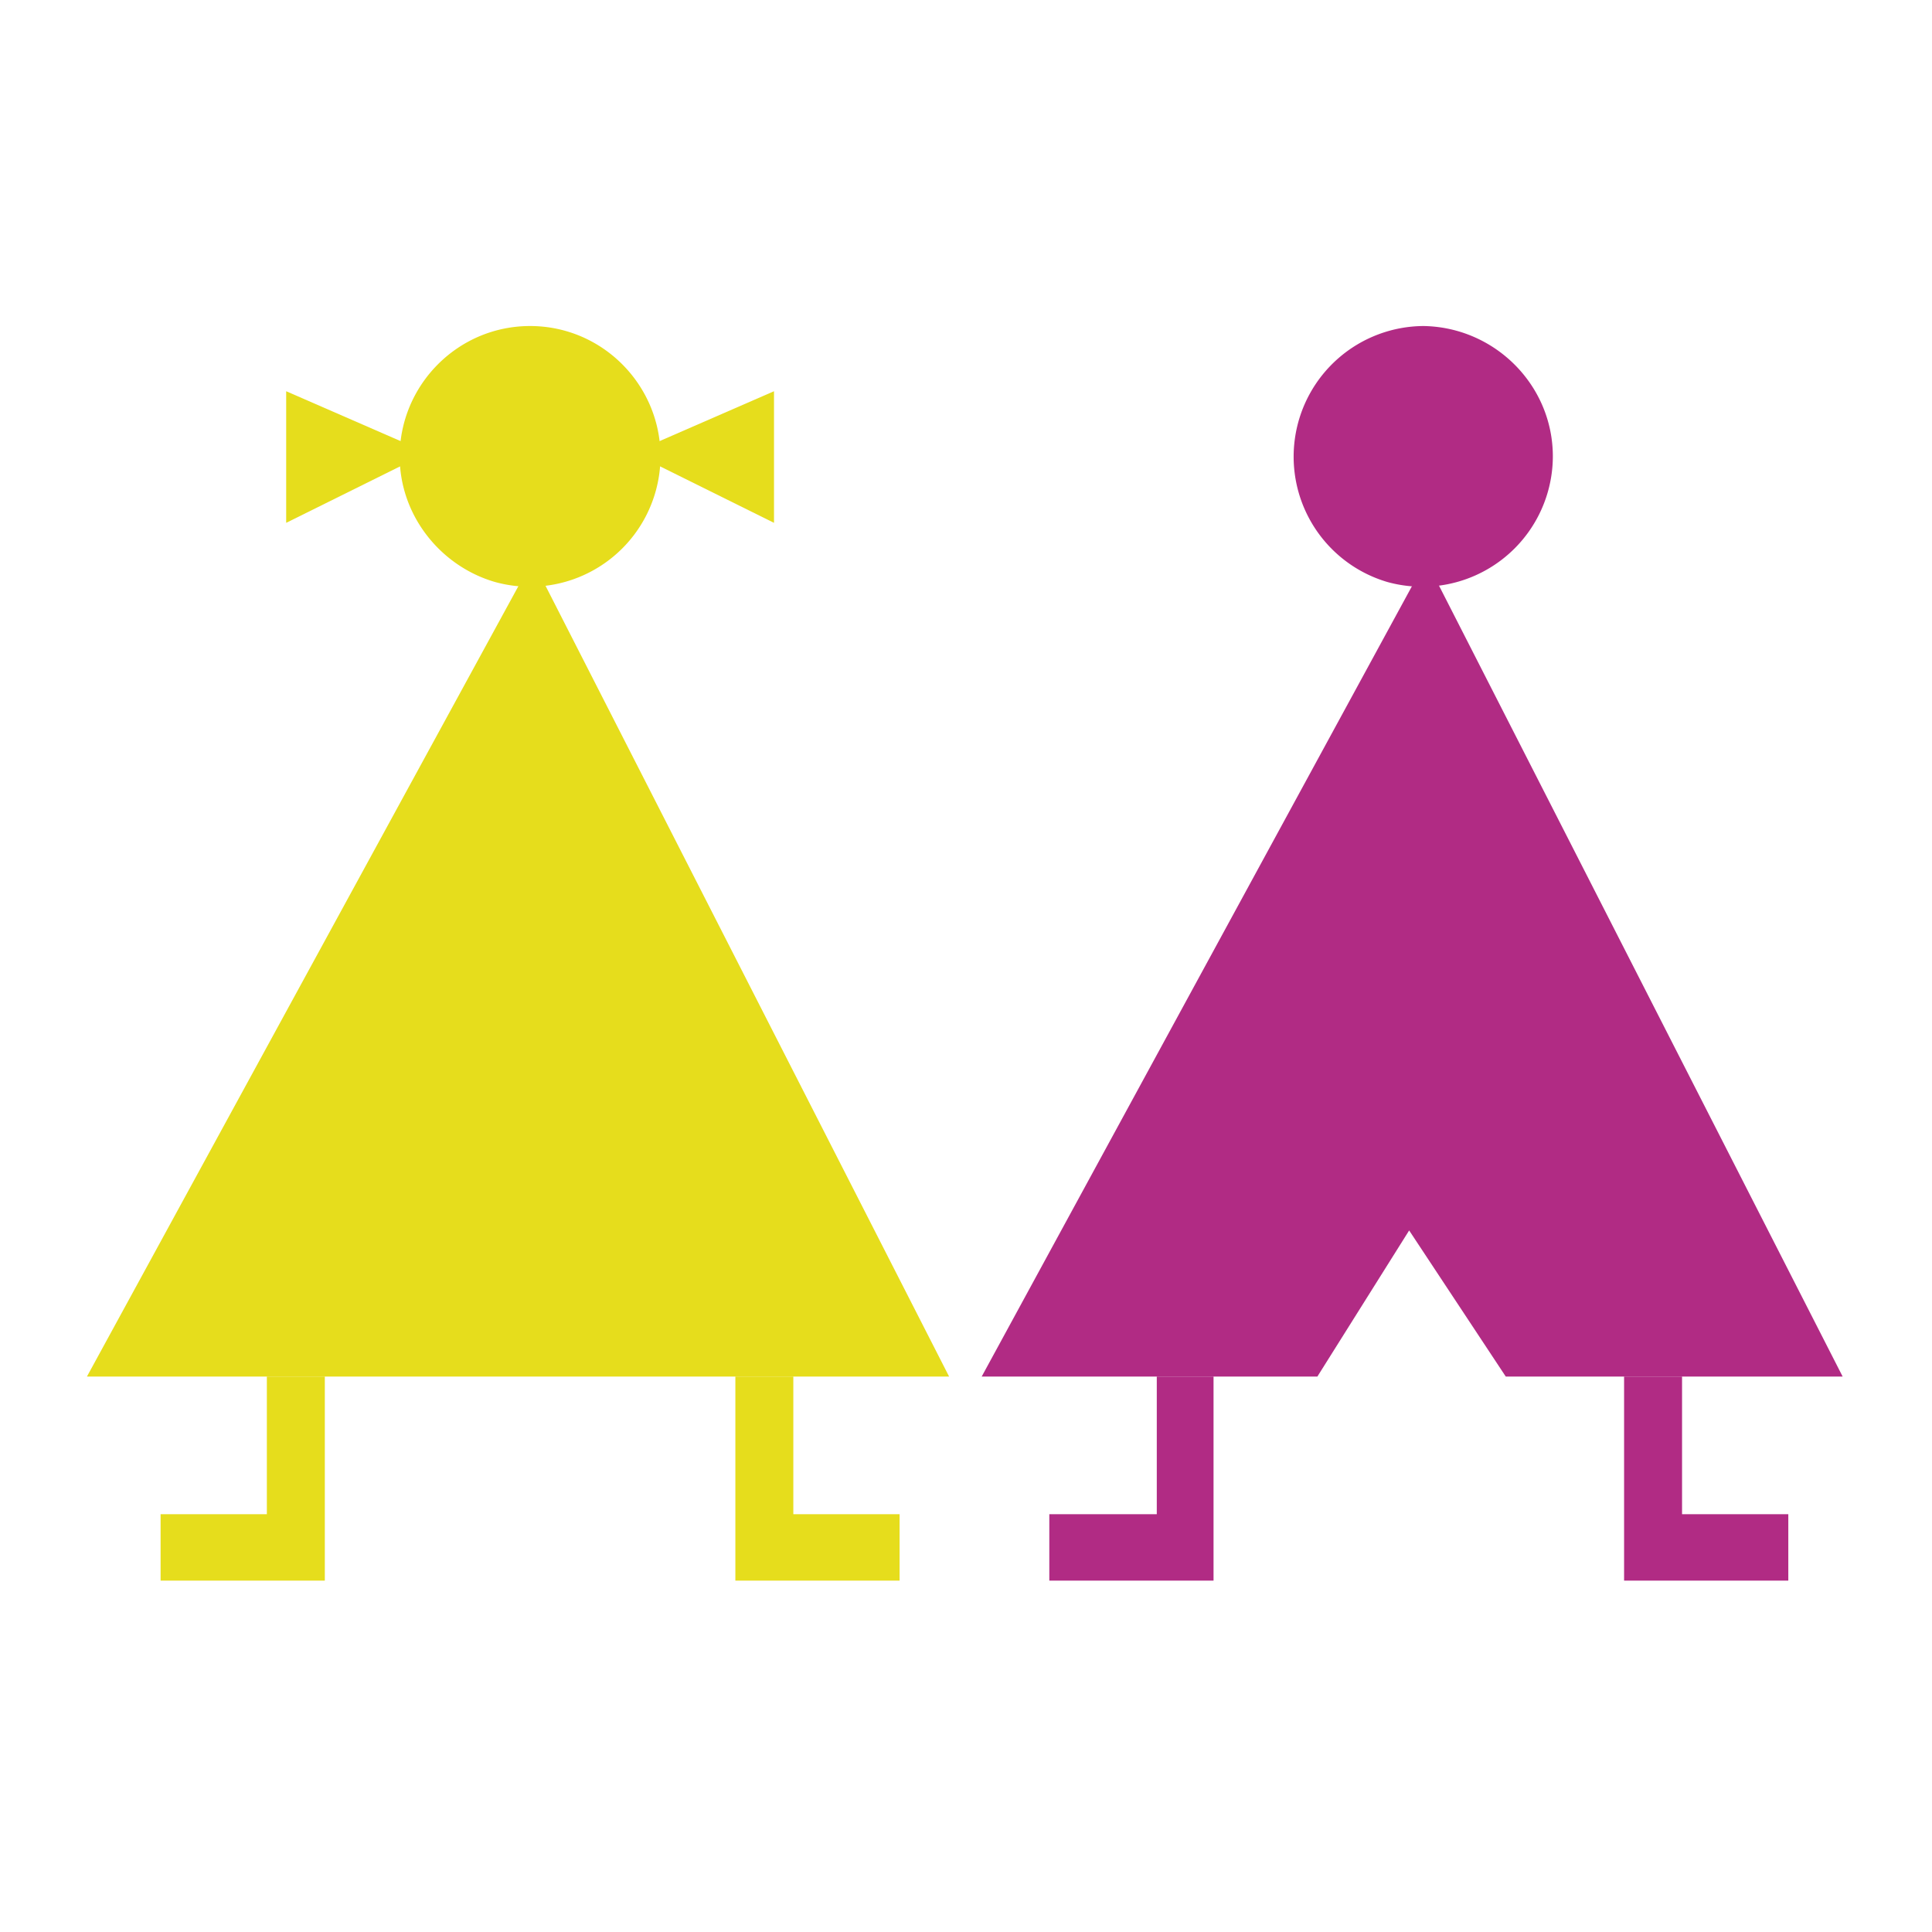
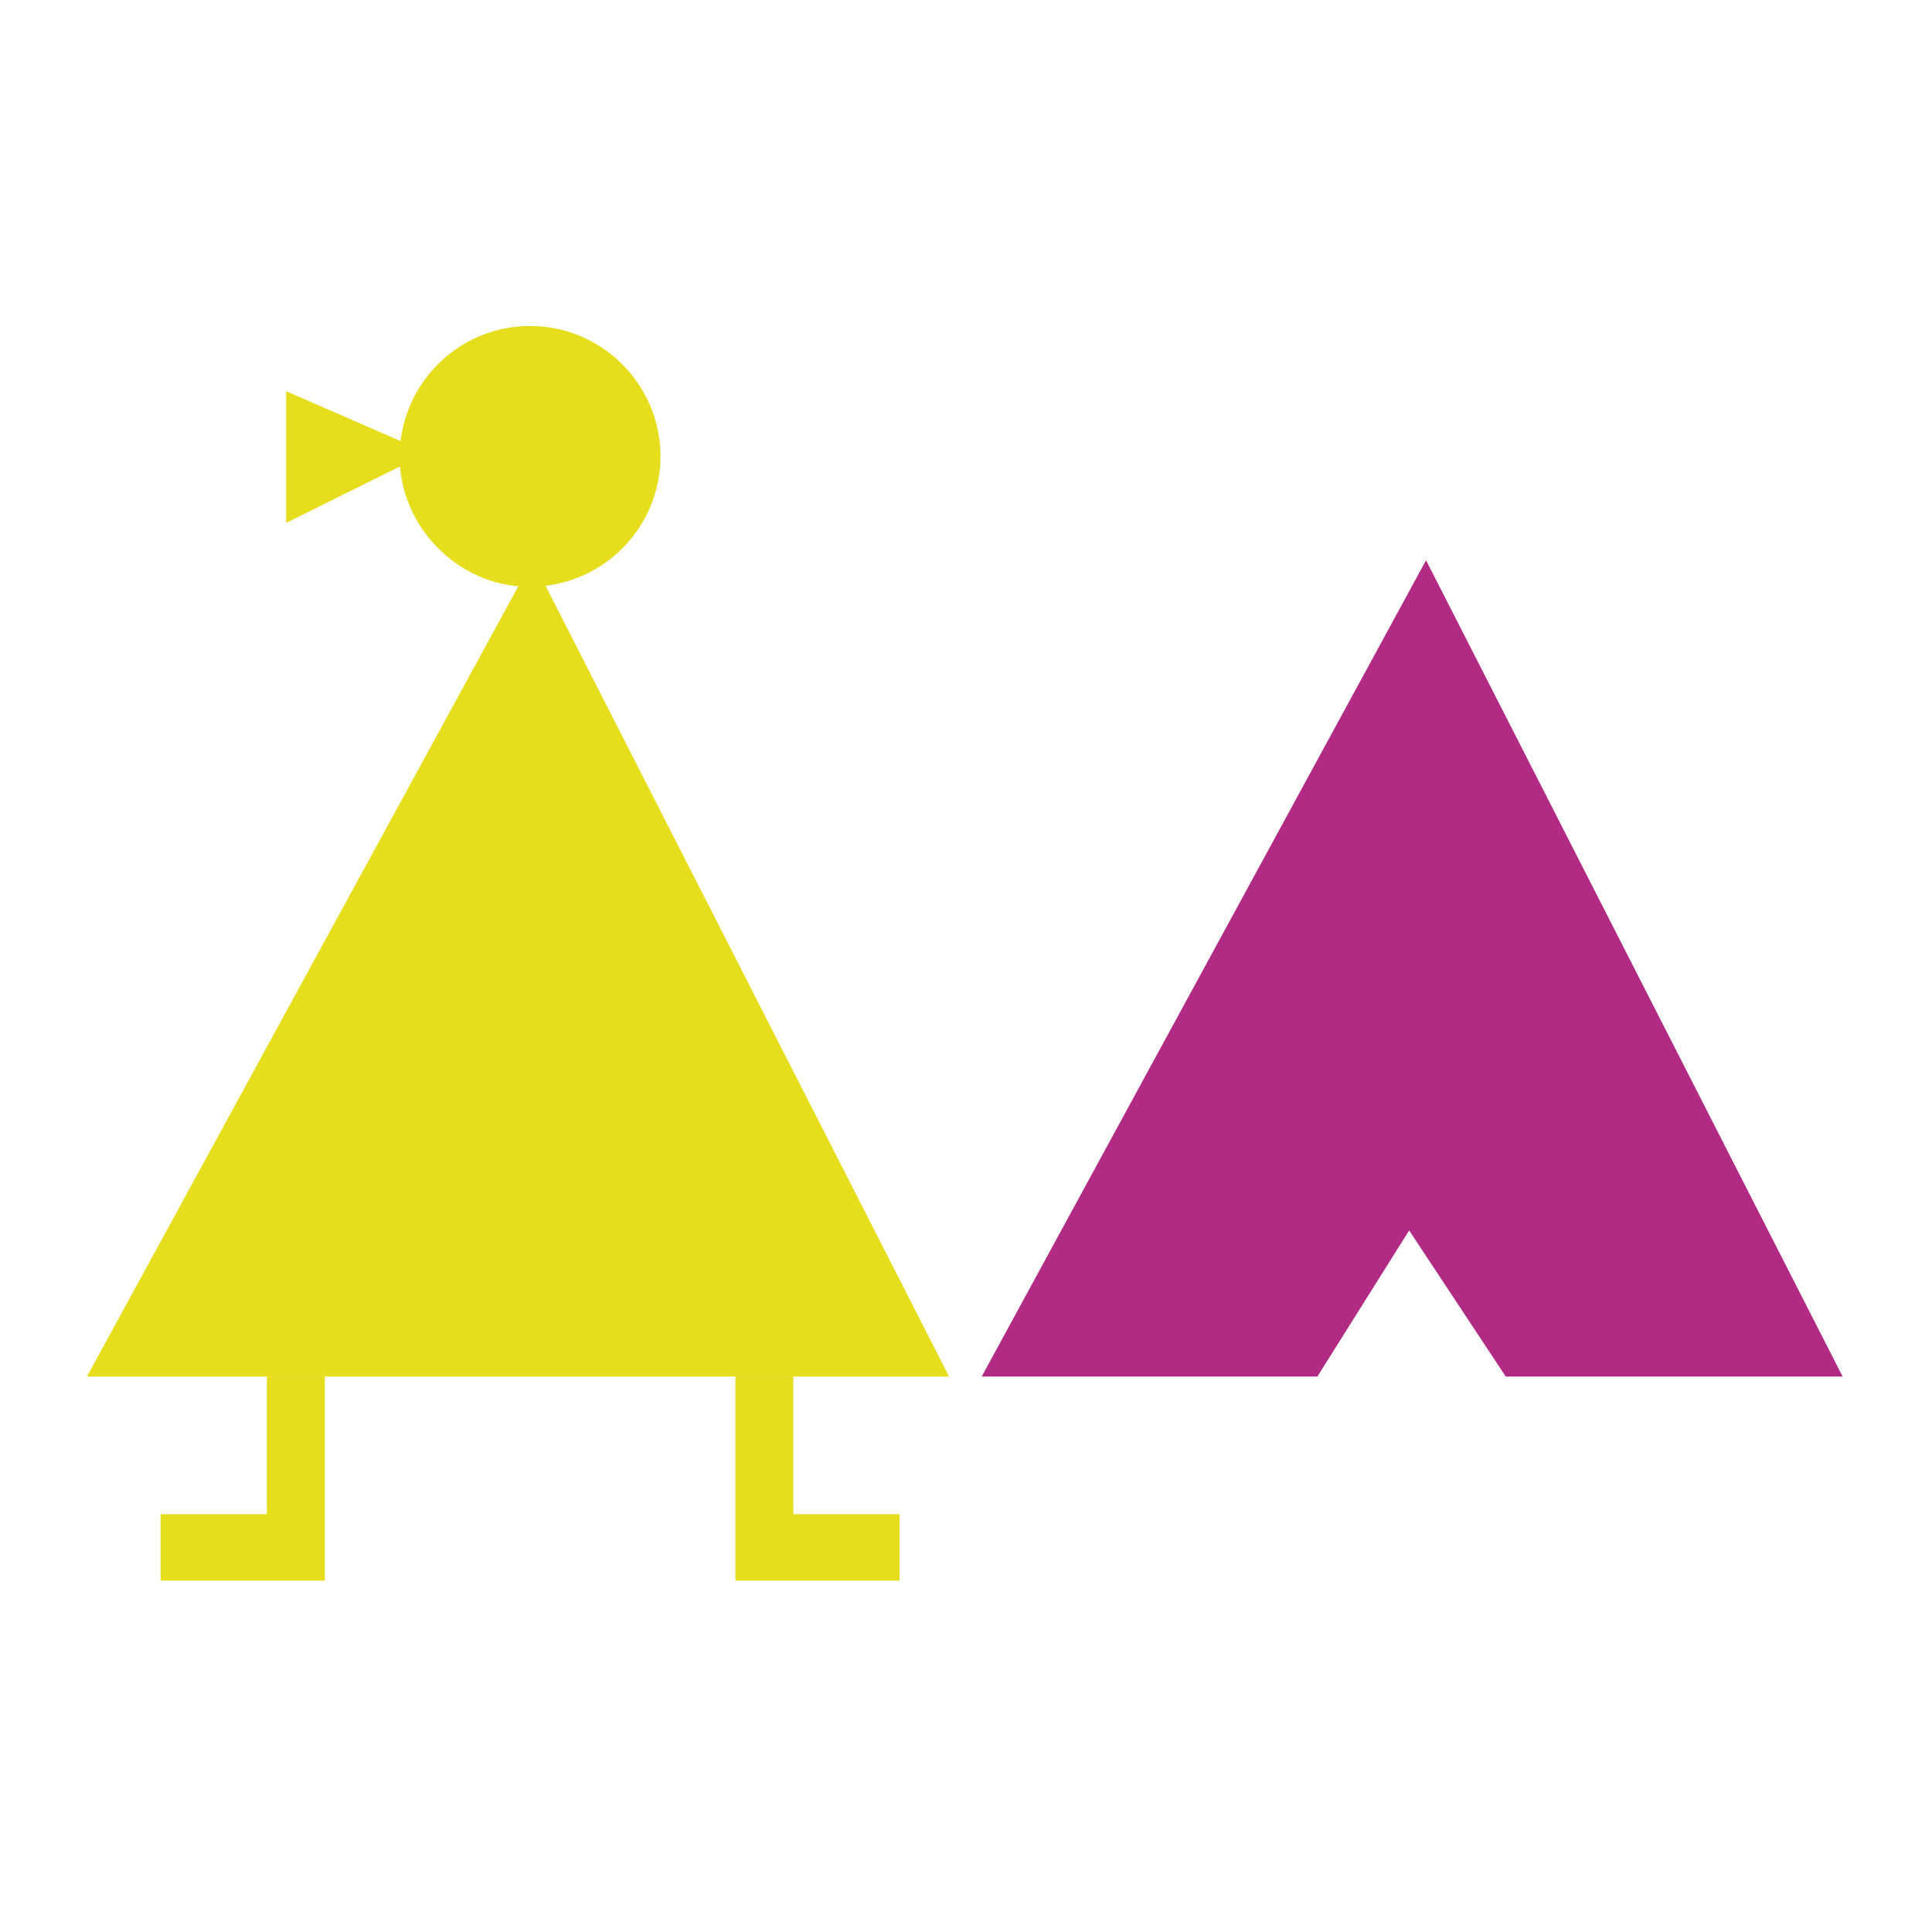
<svg xmlns="http://www.w3.org/2000/svg" data-bbox="0 0 16 16" viewBox="0 0 16 16" data-type="color">
  <g>
-     <path fill="#ffffff" d="M16 0v16H0V0z" data-color="1" />
-     <path d="M12.86 3.78a1.082 1.082 0 0 1-1.37 1.04 1.082 1.082 0 0 1 .3-2.12c.59.01 1.07.49 1.07 1.08" fill="#b12b84" data-color="2" />
    <path fill="#b12b84" d="M8.13 11.4h2.78l.76-1.21.8 1.21h2.79l-3.45-6.76z" data-color="2" />
    <path fill="#e6dd1c" d="M.72 11.4h7.14L4.41 4.64z" data-color="3" />
    <path d="M5.47 3.78A1.082 1.082 0 0 1 4.1 4.82c-.45-.13-.79-.55-.79-1.04 0-.59.48-1.08 1.08-1.08s1.08.49 1.08 1.08" fill="#e6dd1c" data-color="3" />
-     <path fill="#b12b84" d="M9.58 12.54h-.89v.55h1.36V11.4h-.47z" data-color="2" />
-     <path fill="#b12b84" d="M13.93 12.54V11.4h-.48v1.69h1.36v-.55z" data-color="2" />
    <path fill="#e6dd1c" d="M2.21 12.54h-.88v.55h1.36V11.4h-.48z" data-color="3" />
    <path fill="#e6dd1c" d="M6.57 12.54V11.4h-.48v1.69h1.36v-.55z" data-color="3" />
-     <path fill="#e6dd1c" d="m5.24 3.75 1.17-.51v1.09z" data-color="3" />
    <path fill="#e6dd1c" d="m3.54 3.75-1.17-.51v1.09z" data-color="3" />
  </g>
</svg>